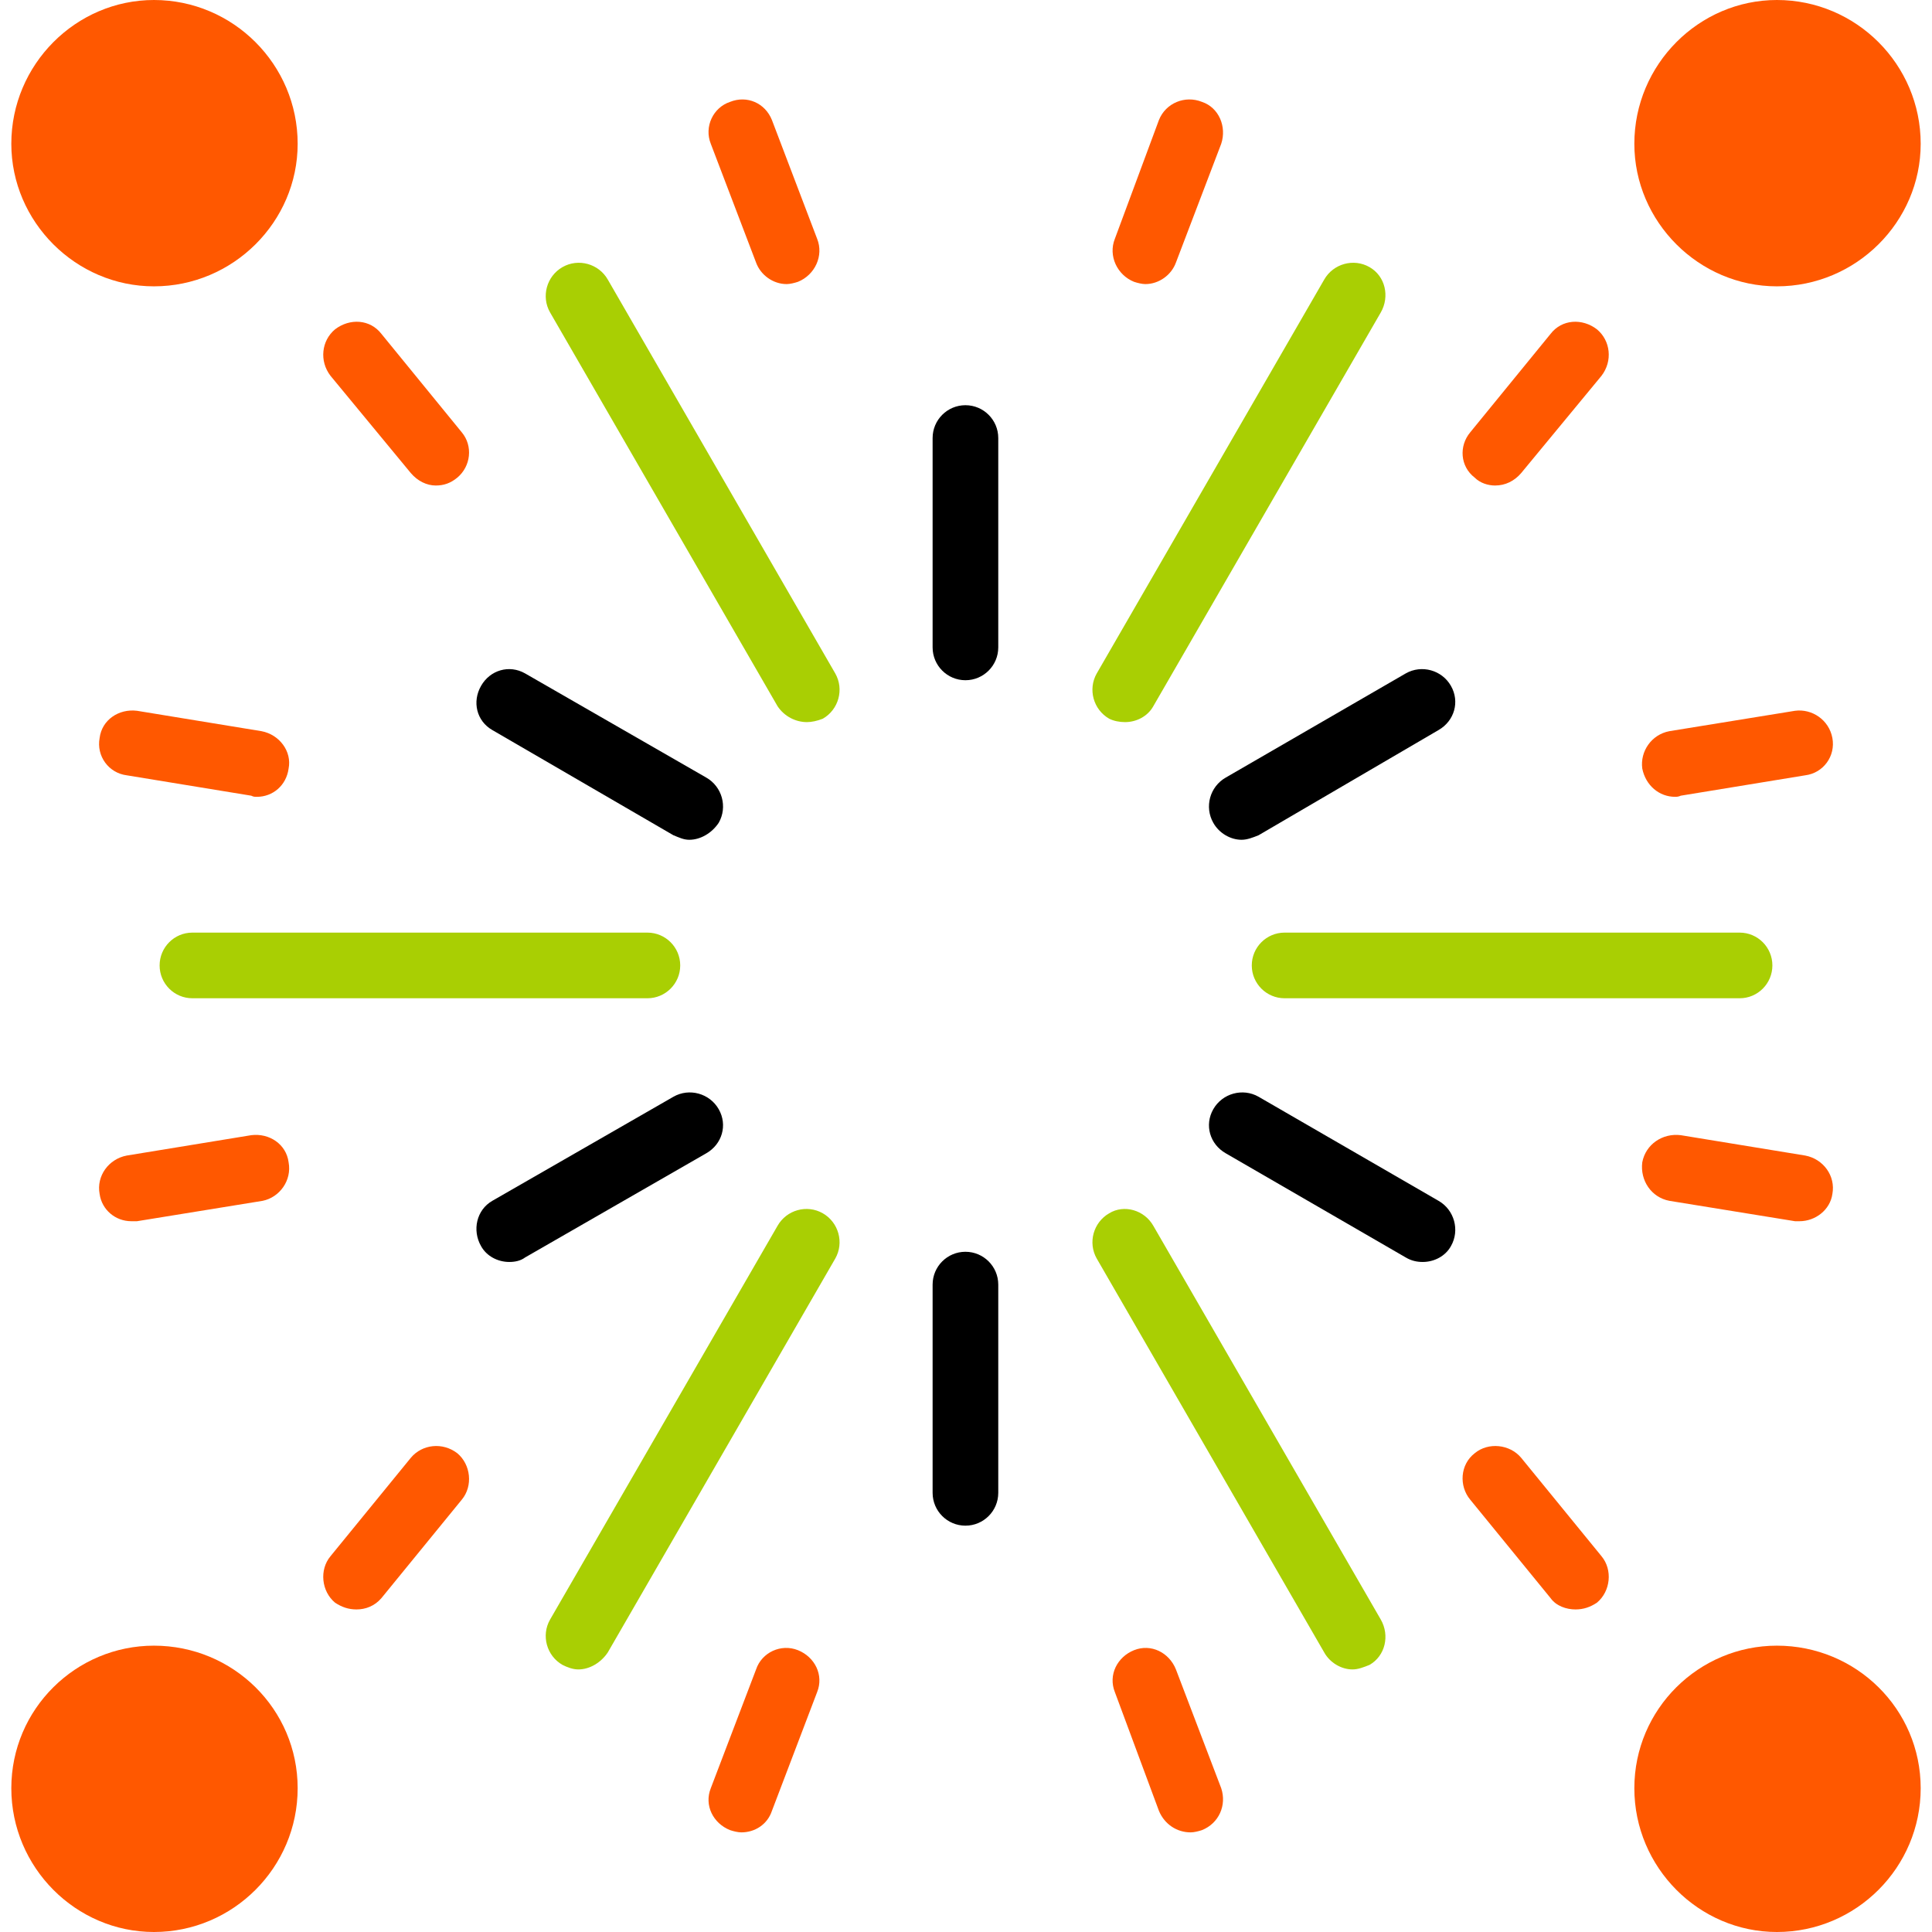
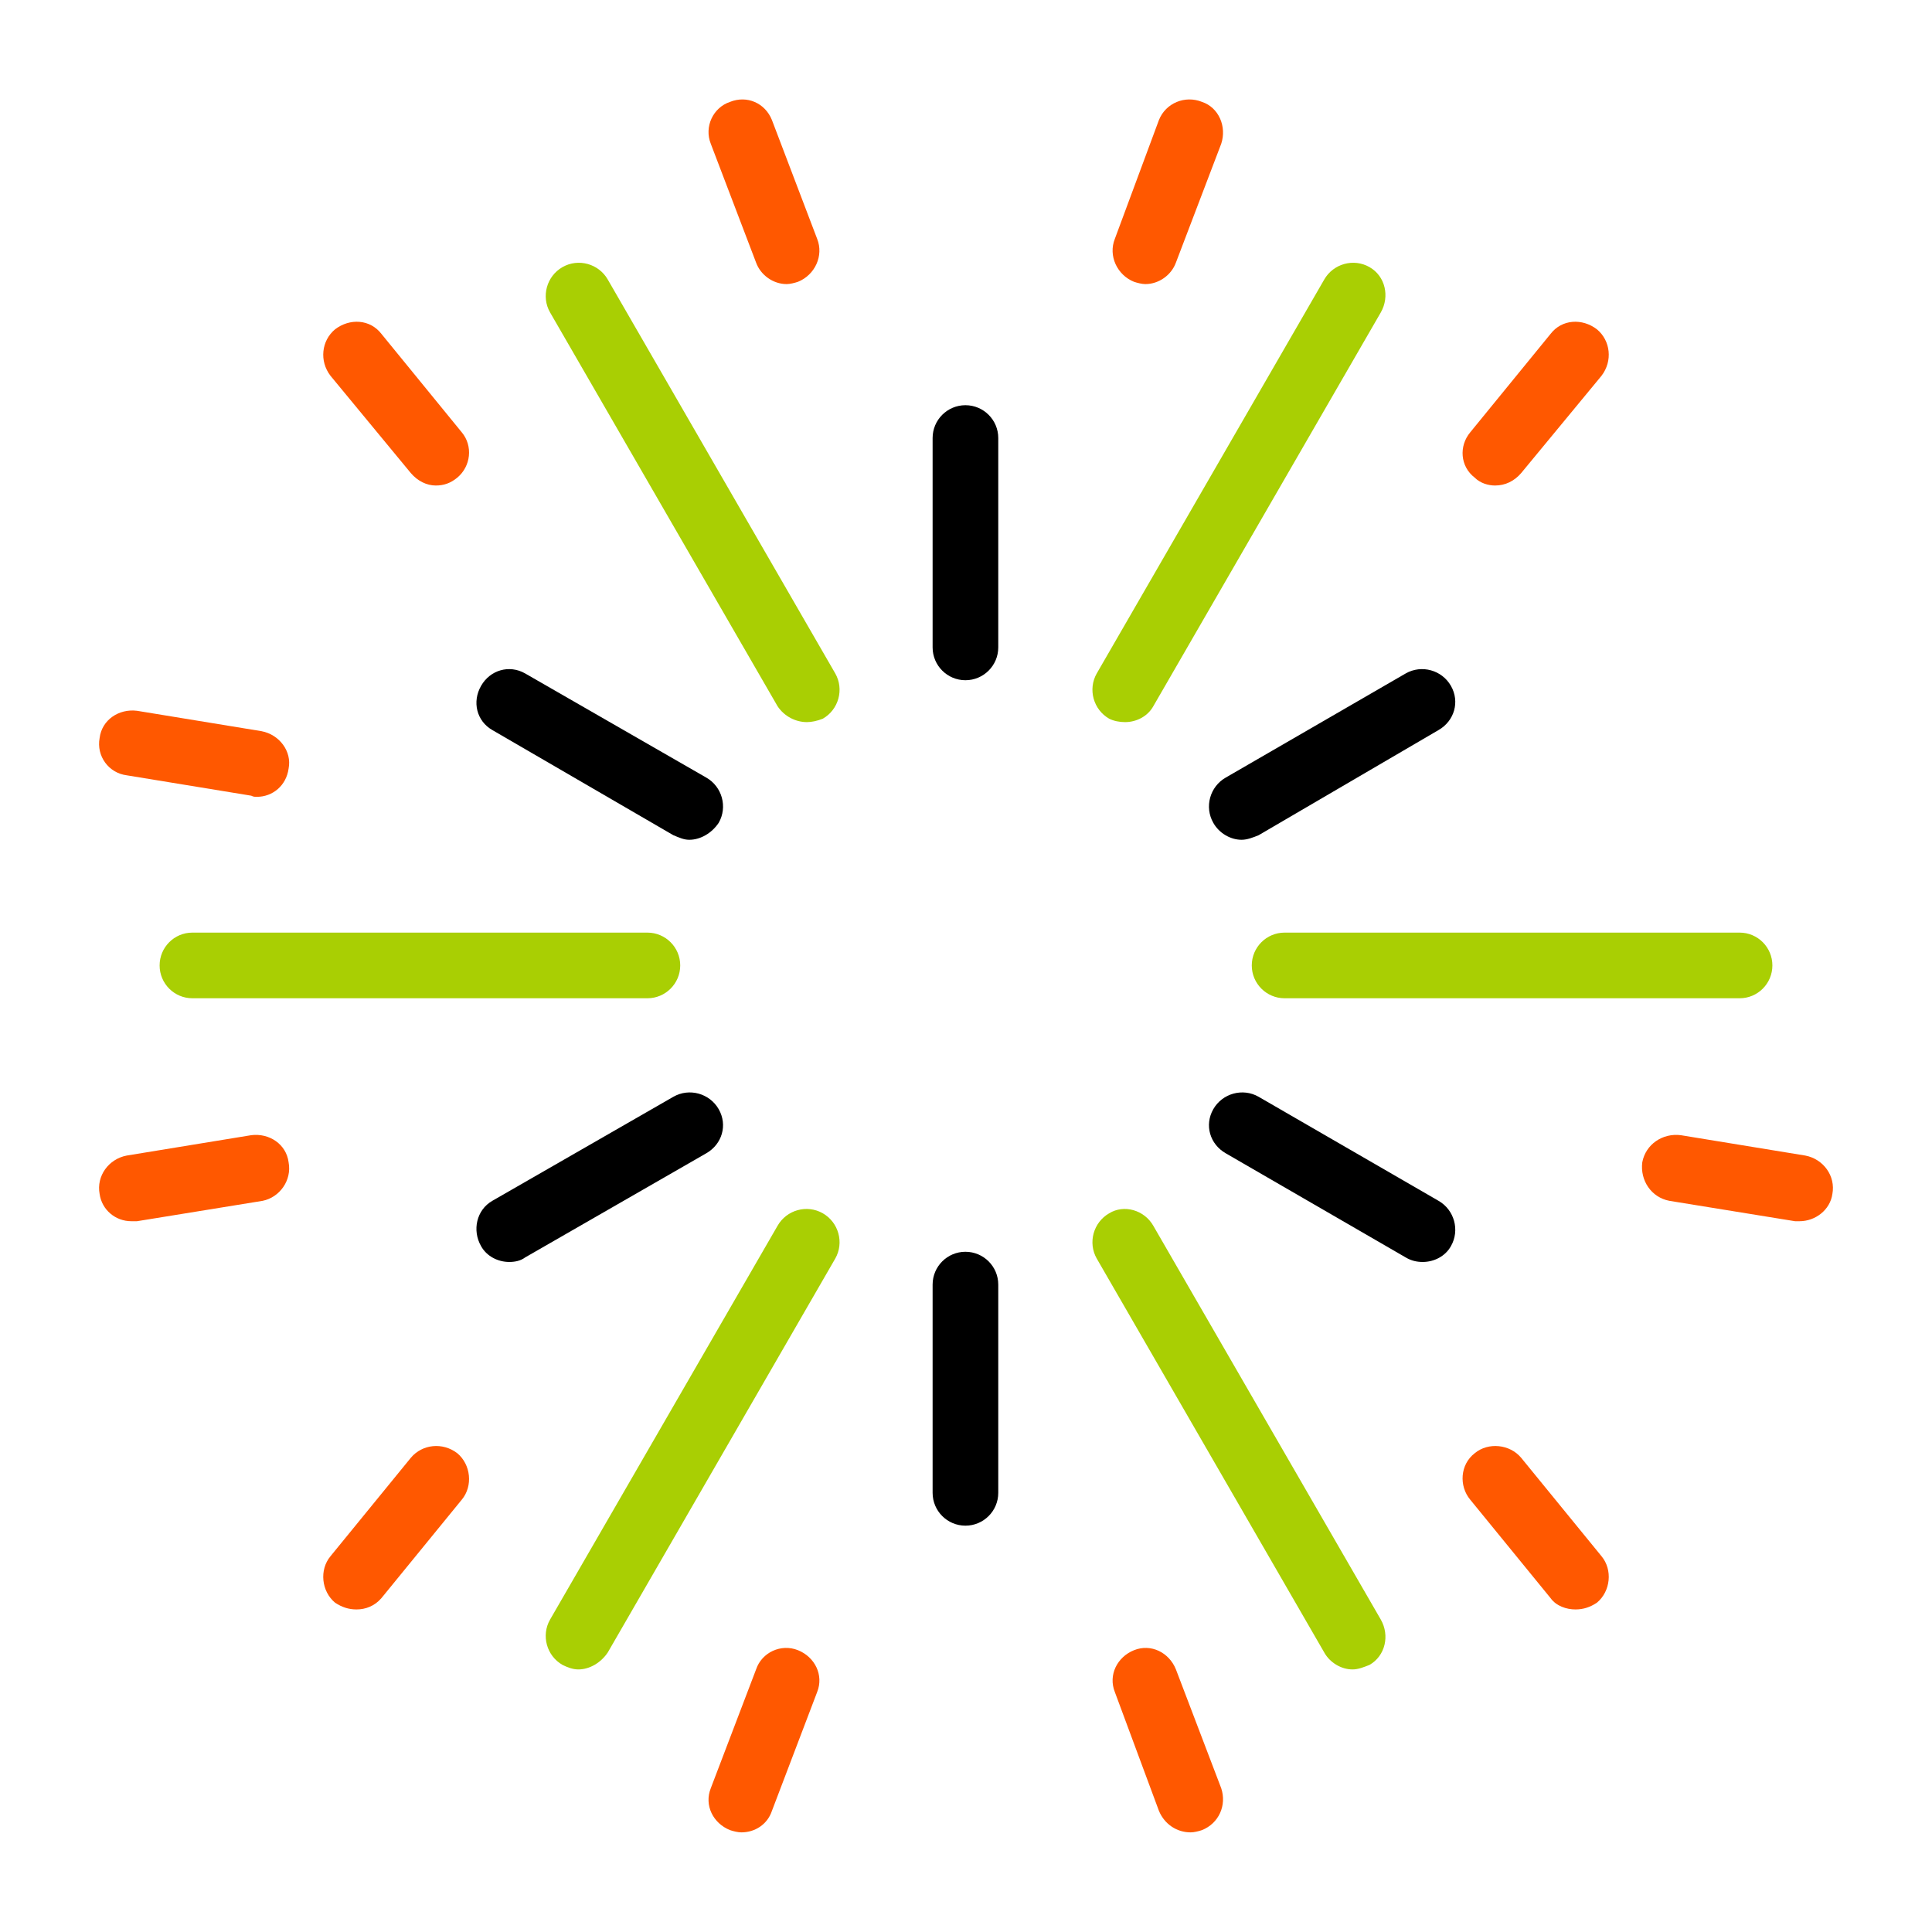
<svg xmlns="http://www.w3.org/2000/svg" width="160" viewBox="0 0 120 120" height="160" preserveAspectRatio="xMidYMid meet">
  <g id="ca1cf943b9">
    <path style=" stroke:none;fill-rule:evenodd;fill:#000000;fill-opacity:1;" d="M 59.965 42.25 C 58.84 42.25 57.926 41.336 57.926 40.211 L 57.926 27.207 C 57.926 26.082 58.84 25.168 59.965 25.168 C 61.09 25.168 62.004 26.082 62.004 27.207 L 62.004 40.211 C 62.004 41.336 61.09 42.25 59.965 42.25 Z M 59.965 42.25 " />
    <path style=" stroke:none;fill-rule:evenodd;fill:#000000;fill-opacity:1;" d="M 77.117 52.16 C 76.414 52.16 75.711 51.738 75.359 51.105 C 74.797 50.121 75.148 48.859 76.133 48.297 L 87.312 41.828 C 88.297 41.266 89.562 41.617 90.121 42.602 C 90.684 43.586 90.332 44.781 89.352 45.344 L 78.172 51.879 C 77.82 52.02 77.469 52.16 77.117 52.16 Z M 77.117 52.16 " />
    <path style=" stroke:none;fill-rule:evenodd;fill:#000000;fill-opacity:1;" d="M 88.367 78.383 C 88.016 78.383 87.664 78.312 87.312 78.102 L 76.133 71.633 C 75.148 71.07 74.797 69.879 75.359 68.895 C 75.922 67.91 77.188 67.559 78.172 68.121 L 89.352 74.586 C 90.332 75.148 90.684 76.414 90.121 77.398 C 89.773 78.031 89.07 78.383 88.367 78.383 Z M 88.367 78.383 " />
    <path style=" stroke:none;fill-rule:evenodd;fill:#000000;fill-opacity:1;" d="M 59.965 94.762 C 58.84 94.762 57.926 93.848 57.926 92.723 L 57.926 79.789 C 57.926 78.664 58.84 77.75 59.965 77.75 C 61.09 77.75 62.004 78.664 62.004 79.789 L 62.004 92.723 C 62.004 93.848 61.09 94.762 59.965 94.762 Z M 59.965 94.762 " />
    <path style=" stroke:none;fill-rule:evenodd;fill:#000000;fill-opacity:1;" d="M 31.633 78.383 C 30.93 78.383 30.227 78.031 29.879 77.398 C 29.316 76.414 29.598 75.148 30.578 74.586 L 41.828 68.121 C 42.812 67.559 44.078 67.91 44.641 68.895 C 45.203 69.879 44.852 71.07 43.867 71.633 L 32.617 78.102 C 32.336 78.312 31.984 78.383 31.633 78.383 Z M 31.633 78.383 " />
    <path style=" stroke:none;fill-rule:evenodd;fill:#000000;fill-opacity:1;" d="M 42.812 52.16 C 42.461 52.16 42.18 52.02 41.828 51.879 L 30.578 45.344 C 29.598 44.781 29.316 43.586 29.879 42.602 C 30.438 41.617 31.633 41.266 32.617 41.828 L 43.867 48.297 C 44.852 48.859 45.203 50.121 44.641 51.105 C 44.219 51.738 43.516 52.16 42.812 52.16 Z M 42.812 52.16 " />
    <path style=" stroke:none;fill-rule:evenodd;fill:#a9cf03;fill-opacity:1;" d="M 69.879 44.852 C 69.527 44.852 69.176 44.781 68.895 44.641 C 67.91 44.078 67.559 42.812 68.121 41.828 L 82.25 17.363 C 82.812 16.379 84.078 16.027 85.062 16.59 C 86.047 17.152 86.328 18.418 85.766 19.402 L 71.633 43.867 C 71.281 44.5 70.578 44.852 69.879 44.852 Z M 69.879 44.852 " />
    <path style=" stroke:none;fill-rule:evenodd;fill:#a9cf03;fill-opacity:1;" d="M 108.051 62.004 L 79.789 62.004 C 78.664 62.004 77.75 61.09 77.75 59.965 C 77.75 58.84 78.664 57.926 79.789 57.926 L 108.051 57.926 C 109.176 57.926 110.086 58.84 110.086 59.965 C 110.086 61.09 109.176 62.004 108.051 62.004 Z M 108.051 62.004 " />
    <path style=" stroke:none;fill-rule:evenodd;fill:#a9cf03;fill-opacity:1;" d="M 84.008 103.691 C 83.305 103.691 82.602 103.27 82.25 102.637 L 68.121 78.172 C 67.559 77.188 67.91 75.922 68.895 75.359 C 69.809 74.797 71.07 75.148 71.633 76.133 L 85.766 100.598 C 86.328 101.582 86.047 102.848 85.062 103.41 C 84.711 103.551 84.359 103.691 84.008 103.691 Z M 84.008 103.691 " />
    <path style=" stroke:none;fill-rule:evenodd;fill:#a9cf03;fill-opacity:1;" d="M 35.922 103.691 C 35.57 103.691 35.219 103.551 34.938 103.41 C 33.953 102.848 33.602 101.582 34.164 100.598 L 48.297 76.133 C 48.859 75.148 50.121 74.797 51.105 75.359 C 52.09 75.922 52.441 77.188 51.879 78.172 L 37.75 102.637 C 37.328 103.27 36.625 103.691 35.922 103.691 Z M 35.922 103.691 " />
    <path style=" stroke:none;fill-rule:evenodd;fill:#a9cf03;fill-opacity:1;" d="M 40.211 62.004 L 11.949 62.004 C 10.824 62.004 9.914 61.09 9.914 59.965 C 9.914 58.84 10.824 57.926 11.949 57.926 L 40.211 57.926 C 41.336 57.926 42.25 58.84 42.25 59.965 C 42.25 61.09 41.336 62.004 40.211 62.004 Z M 40.211 62.004 " />
    <path style=" stroke:none;fill-rule:evenodd;fill:#a9cf03;fill-opacity:1;" d="M 50.121 44.852 C 49.422 44.852 48.719 44.5 48.297 43.867 L 34.164 19.402 C 33.602 18.418 33.953 17.152 34.938 16.59 C 35.922 16.027 37.188 16.379 37.75 17.363 L 51.879 41.828 C 52.441 42.812 52.09 44.078 51.105 44.641 C 50.754 44.781 50.402 44.852 50.121 44.852 Z M 50.121 44.852 " />
    <path style=" stroke:none;fill-rule:evenodd;fill:#ff5800;fill-opacity:1;" d="M 71.141 17.645 C 70.93 17.645 70.648 17.574 70.438 17.504 C 69.387 17.082 68.824 15.887 69.246 14.832 L 71.984 7.453 C 72.406 6.398 73.602 5.906 74.656 6.328 C 75.711 6.68 76.203 7.875 75.852 8.93 L 73.039 16.309 C 72.758 17.082 71.984 17.645 71.141 17.645 Z M 71.141 17.645 " />
    <path style=" stroke:none;fill-rule:evenodd;fill:#ff5800;fill-opacity:1;" d="M 48.859 17.645 C 48.016 17.645 47.242 17.082 46.961 16.309 L 44.148 8.93 C 43.727 7.875 44.289 6.68 45.344 6.328 C 46.398 5.906 47.523 6.398 47.945 7.453 L 50.754 14.832 C 51.176 15.887 50.613 17.082 49.562 17.504 C 49.352 17.574 49.07 17.645 48.859 17.645 Z M 48.859 17.645 " />
-     <path style=" stroke:none;fill-rule:evenodd;fill:#ff5800;fill-opacity:1;" d="M 104.043 49.492 C 103.059 49.492 102.215 48.789 102.004 47.734 C 101.863 46.68 102.566 45.625 103.691 45.414 L 111.492 44.148 C 112.547 44.008 113.602 44.711 113.812 45.836 C 114.023 46.961 113.25 48.016 112.125 48.156 L 104.395 49.422 C 104.254 49.492 104.113 49.492 104.043 49.492 Z M 104.043 49.492 " />
    <path style=" stroke:none;fill-rule:evenodd;fill:#ff5800;fill-opacity:1;" d="M 92.863 30.156 C 92.441 30.156 91.949 30.016 91.598 29.668 C 90.684 28.965 90.613 27.699 91.316 26.855 L 96.309 20.738 C 97.012 19.824 98.277 19.754 99.191 20.457 C 100.035 21.16 100.176 22.426 99.473 23.34 L 94.48 29.387 C 94.059 29.879 93.496 30.156 92.863 30.156 Z M 92.863 30.156 " />
    <path style=" stroke:none;fill-rule:evenodd;fill:#ff5800;fill-opacity:1;" d="M 97.855 99.965 C 97.293 99.965 96.66 99.754 96.309 99.262 L 91.316 93.145 C 90.613 92.301 90.684 90.965 91.598 90.262 C 92.441 89.562 93.777 89.703 94.48 90.543 L 99.473 96.66 C 100.176 97.504 100.035 98.84 99.191 99.543 C 98.77 99.824 98.348 99.965 97.855 99.965 Z M 97.855 99.965 " />
    <path style=" stroke:none;fill-rule:evenodd;fill:#ff5800;fill-opacity:1;" d="M 111.773 75.852 C 111.703 75.852 111.562 75.852 111.492 75.852 L 103.691 74.586 C 102.566 74.375 101.863 73.32 102.004 72.195 C 102.215 71.07 103.27 70.367 104.395 70.508 L 112.125 71.773 C 113.25 71.984 114.023 73.039 113.812 74.164 C 113.672 75.148 112.758 75.852 111.773 75.852 Z M 111.773 75.852 " />
    <path style=" stroke:none;fill-rule:evenodd;fill:#ff5800;fill-opacity:1;" d="M 46.047 113.812 C 45.836 113.812 45.555 113.742 45.344 113.672 C 44.289 113.25 43.727 112.125 44.148 111.07 L 46.961 103.691 C 47.312 102.637 48.508 102.074 49.562 102.496 C 50.613 102.918 51.176 104.043 50.754 105.098 L 47.945 112.477 C 47.664 113.32 46.891 113.812 46.047 113.812 Z M 46.047 113.812 " />
    <path style=" stroke:none;fill-rule:evenodd;fill:#ff5800;fill-opacity:1;" d="M 73.953 113.812 C 73.109 113.812 72.336 113.32 71.984 112.477 L 69.246 105.098 C 68.824 104.043 69.387 102.918 70.438 102.496 C 71.492 102.074 72.617 102.637 73.039 103.691 L 75.852 111.07 C 76.203 112.125 75.711 113.25 74.656 113.672 C 74.445 113.742 74.164 113.812 73.953 113.812 Z M 73.953 113.812 " />
    <path style=" stroke:none;fill-rule:evenodd;fill:#ff5800;fill-opacity:1;" d="M 8.156 75.852 C 7.172 75.852 6.328 75.148 6.188 74.164 C 5.977 73.039 6.75 71.984 7.875 71.773 L 15.605 70.508 C 16.73 70.367 17.785 71.07 17.926 72.195 C 18.137 73.32 17.363 74.375 16.309 74.586 L 8.508 75.852 C 8.367 75.852 8.297 75.852 8.156 75.852 Z M 8.156 75.852 " />
    <path style=" stroke:none;fill-rule:evenodd;fill:#ff5800;fill-opacity:1;" d="M 22.145 99.965 C 21.652 99.965 21.23 99.824 20.809 99.543 C 19.965 98.84 19.824 97.504 20.527 96.66 L 25.52 90.543 C 26.223 89.703 27.488 89.562 28.402 90.262 C 29.246 90.965 29.387 92.301 28.684 93.145 L 23.691 99.262 C 23.27 99.754 22.707 99.965 22.145 99.965 Z M 22.145 99.965 " />
    <path style=" stroke:none;fill-rule:evenodd;fill:#ff5800;fill-opacity:1;" d="M 27.066 30.156 C 26.504 30.156 25.941 29.879 25.52 29.387 L 20.527 23.34 C 19.824 22.426 19.965 21.16 20.809 20.457 C 21.723 19.754 22.988 19.824 23.691 20.738 L 28.684 26.855 C 29.387 27.699 29.246 28.965 28.402 29.668 C 27.98 30.016 27.559 30.156 27.066 30.156 Z M 27.066 30.156 " />
    <path style=" stroke:none;fill-rule:evenodd;fill:#ff5800;fill-opacity:1;" d="M 15.957 49.492 C 15.816 49.492 15.746 49.492 15.605 49.422 L 7.875 48.156 C 6.75 48.016 5.977 46.961 6.188 45.836 C 6.328 44.711 7.383 44.008 8.508 44.148 L 16.238 45.414 C 17.363 45.625 18.137 46.68 17.926 47.734 C 17.785 48.789 16.941 49.492 15.957 49.492 Z M 15.957 49.492 " />
-     <path style=" stroke:none;fill-rule:evenodd;fill:#ff5800;fill-opacity:1;" d="M 110.367 120 C 105.52 120 101.512 115.992 101.512 111.07 C 101.512 106.152 105.52 102.215 110.367 102.215 C 115.289 102.215 119.297 106.152 119.297 111.07 C 119.297 115.992 115.289 120 110.367 120 Z M 9.562 120 C 4.711 120 0.703 115.992 0.703 111.07 C 0.703 106.152 4.711 102.215 9.562 102.215 C 14.48 102.215 18.488 106.152 18.488 111.07 C 18.488 115.992 14.48 120 9.562 120 Z M 9.562 17.785 C 4.711 17.785 0.703 13.777 0.703 8.93 C 0.703 4.008 4.711 0 9.562 0 C 14.48 0 18.488 4.008 18.488 8.93 C 18.488 13.777 14.48 17.785 9.562 17.785 Z M 110.367 17.785 C 105.52 17.785 101.512 13.777 101.512 8.93 C 101.512 4.008 105.52 0 110.367 0 C 115.289 0 119.297 4.008 119.297 8.93 C 119.297 13.777 115.289 17.785 110.367 17.785 Z M 110.367 17.785 " />
  </g>
</svg>